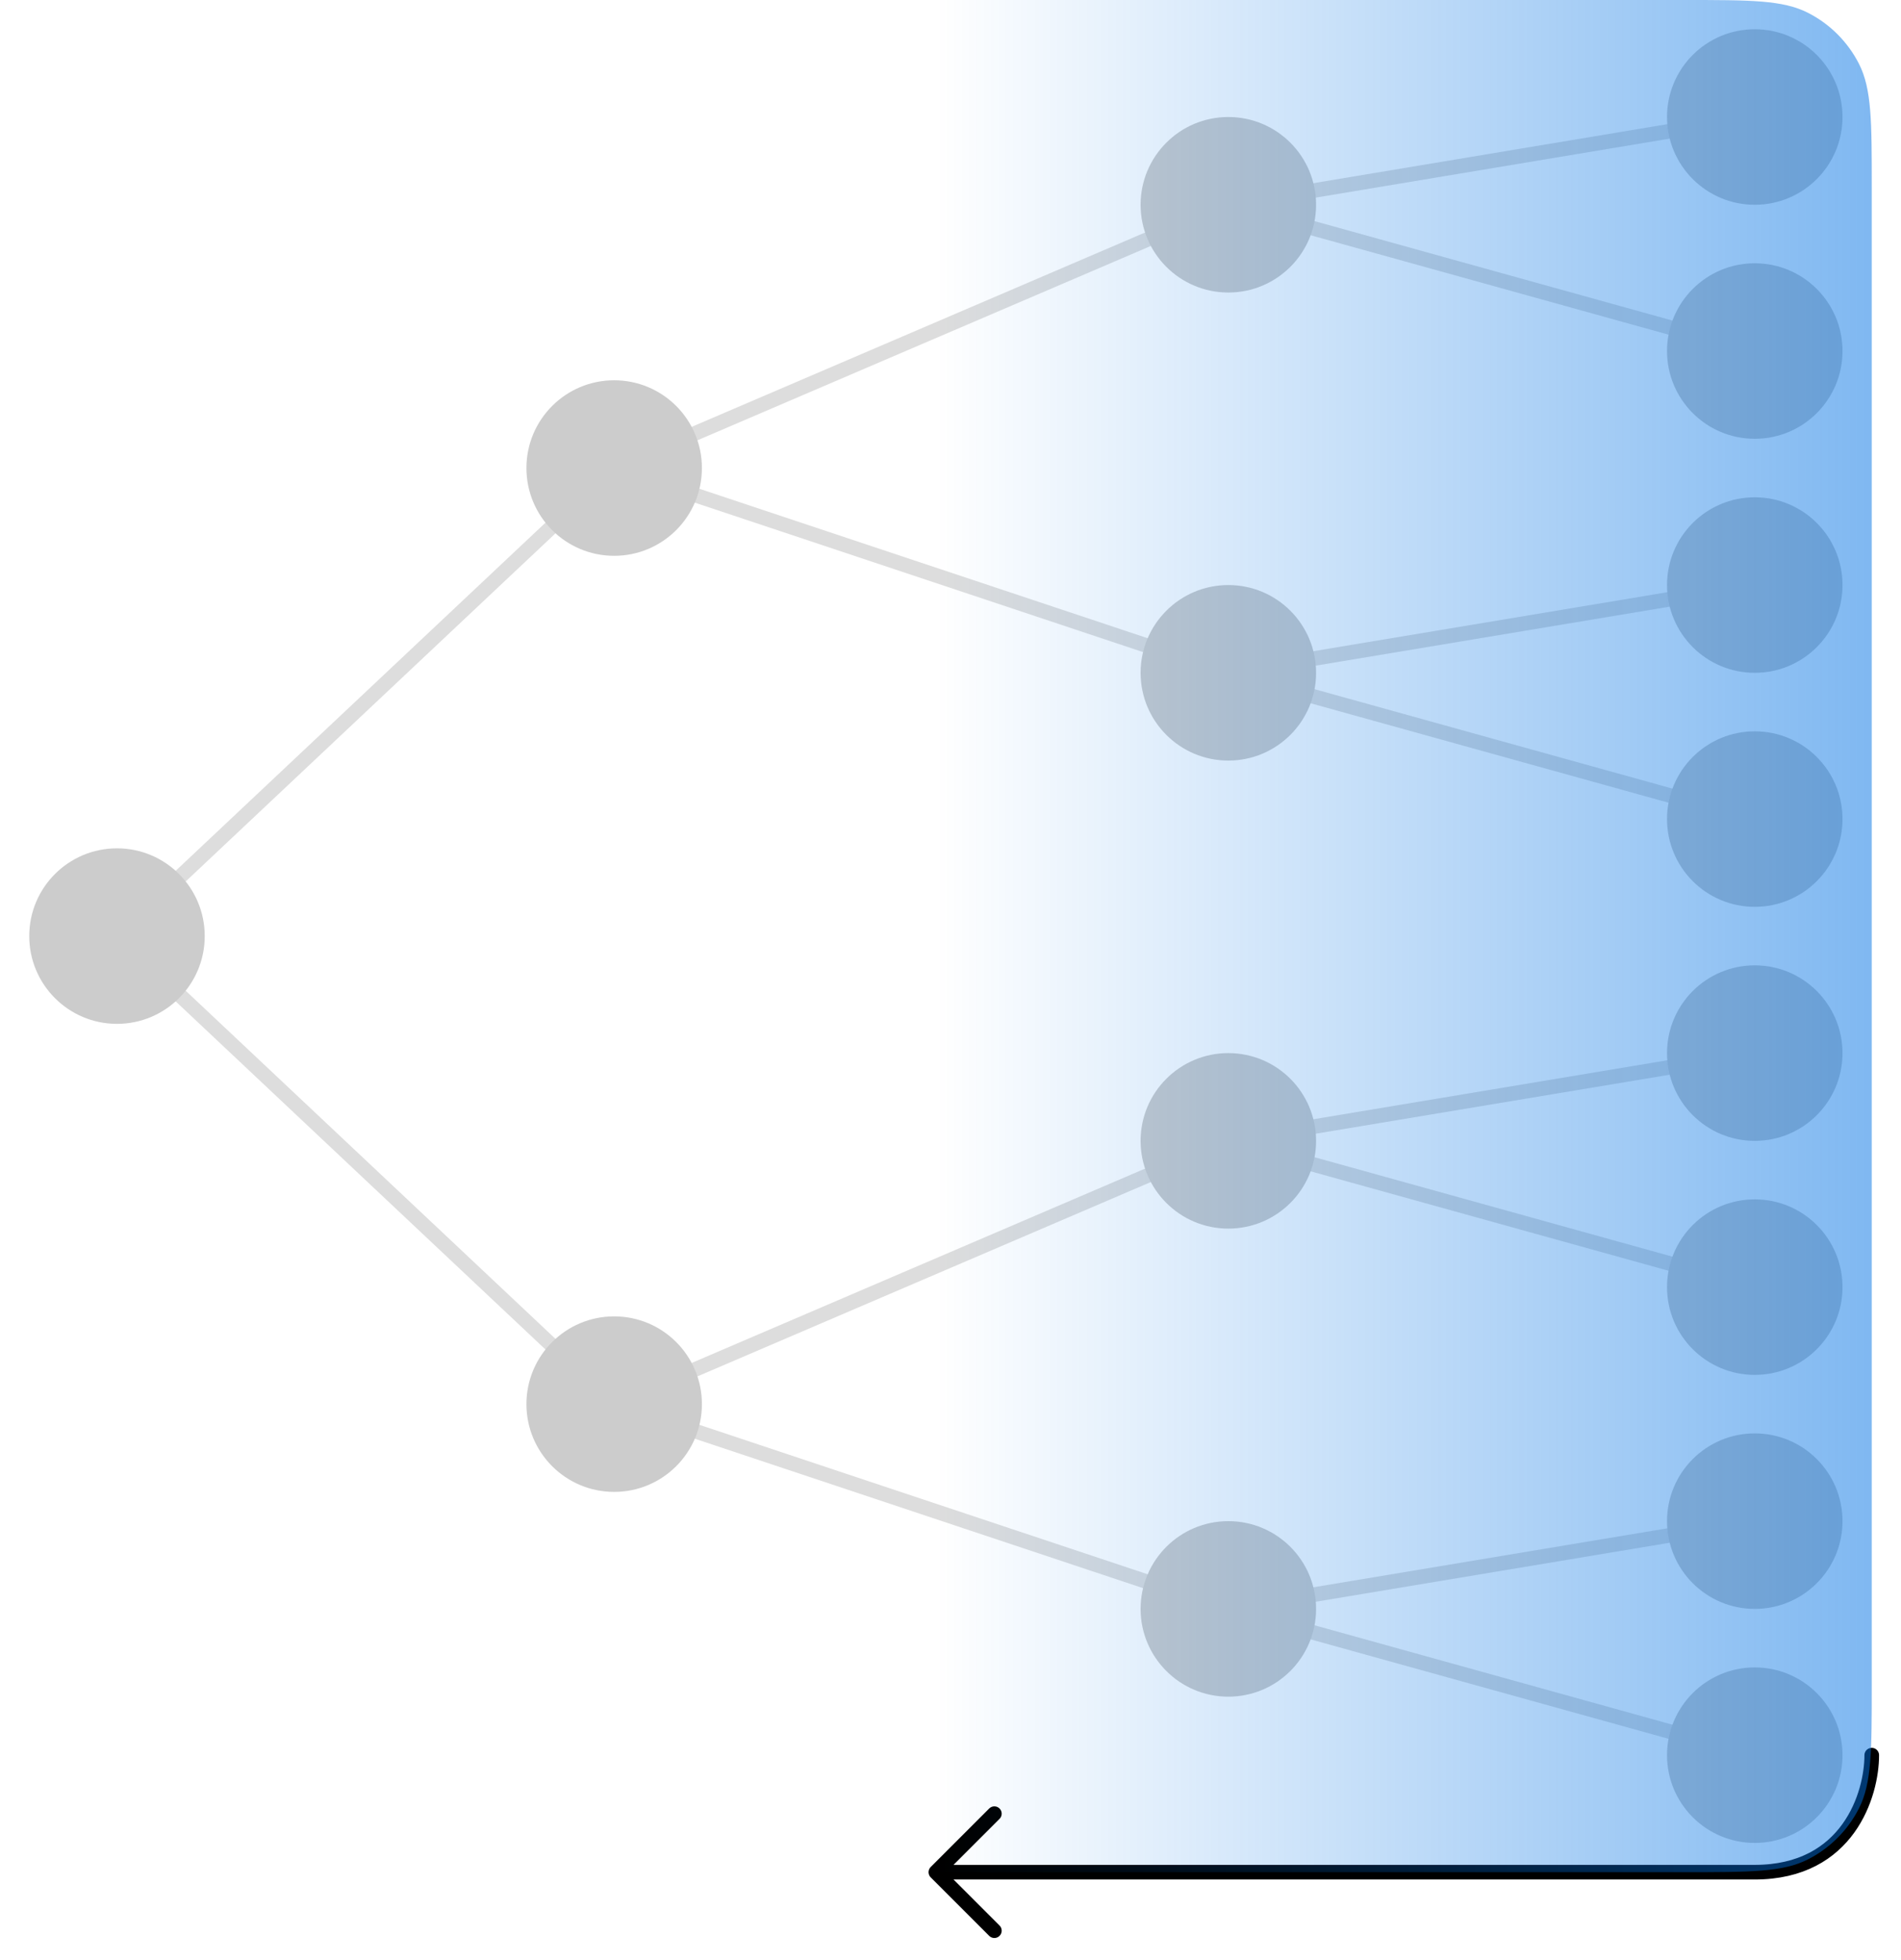
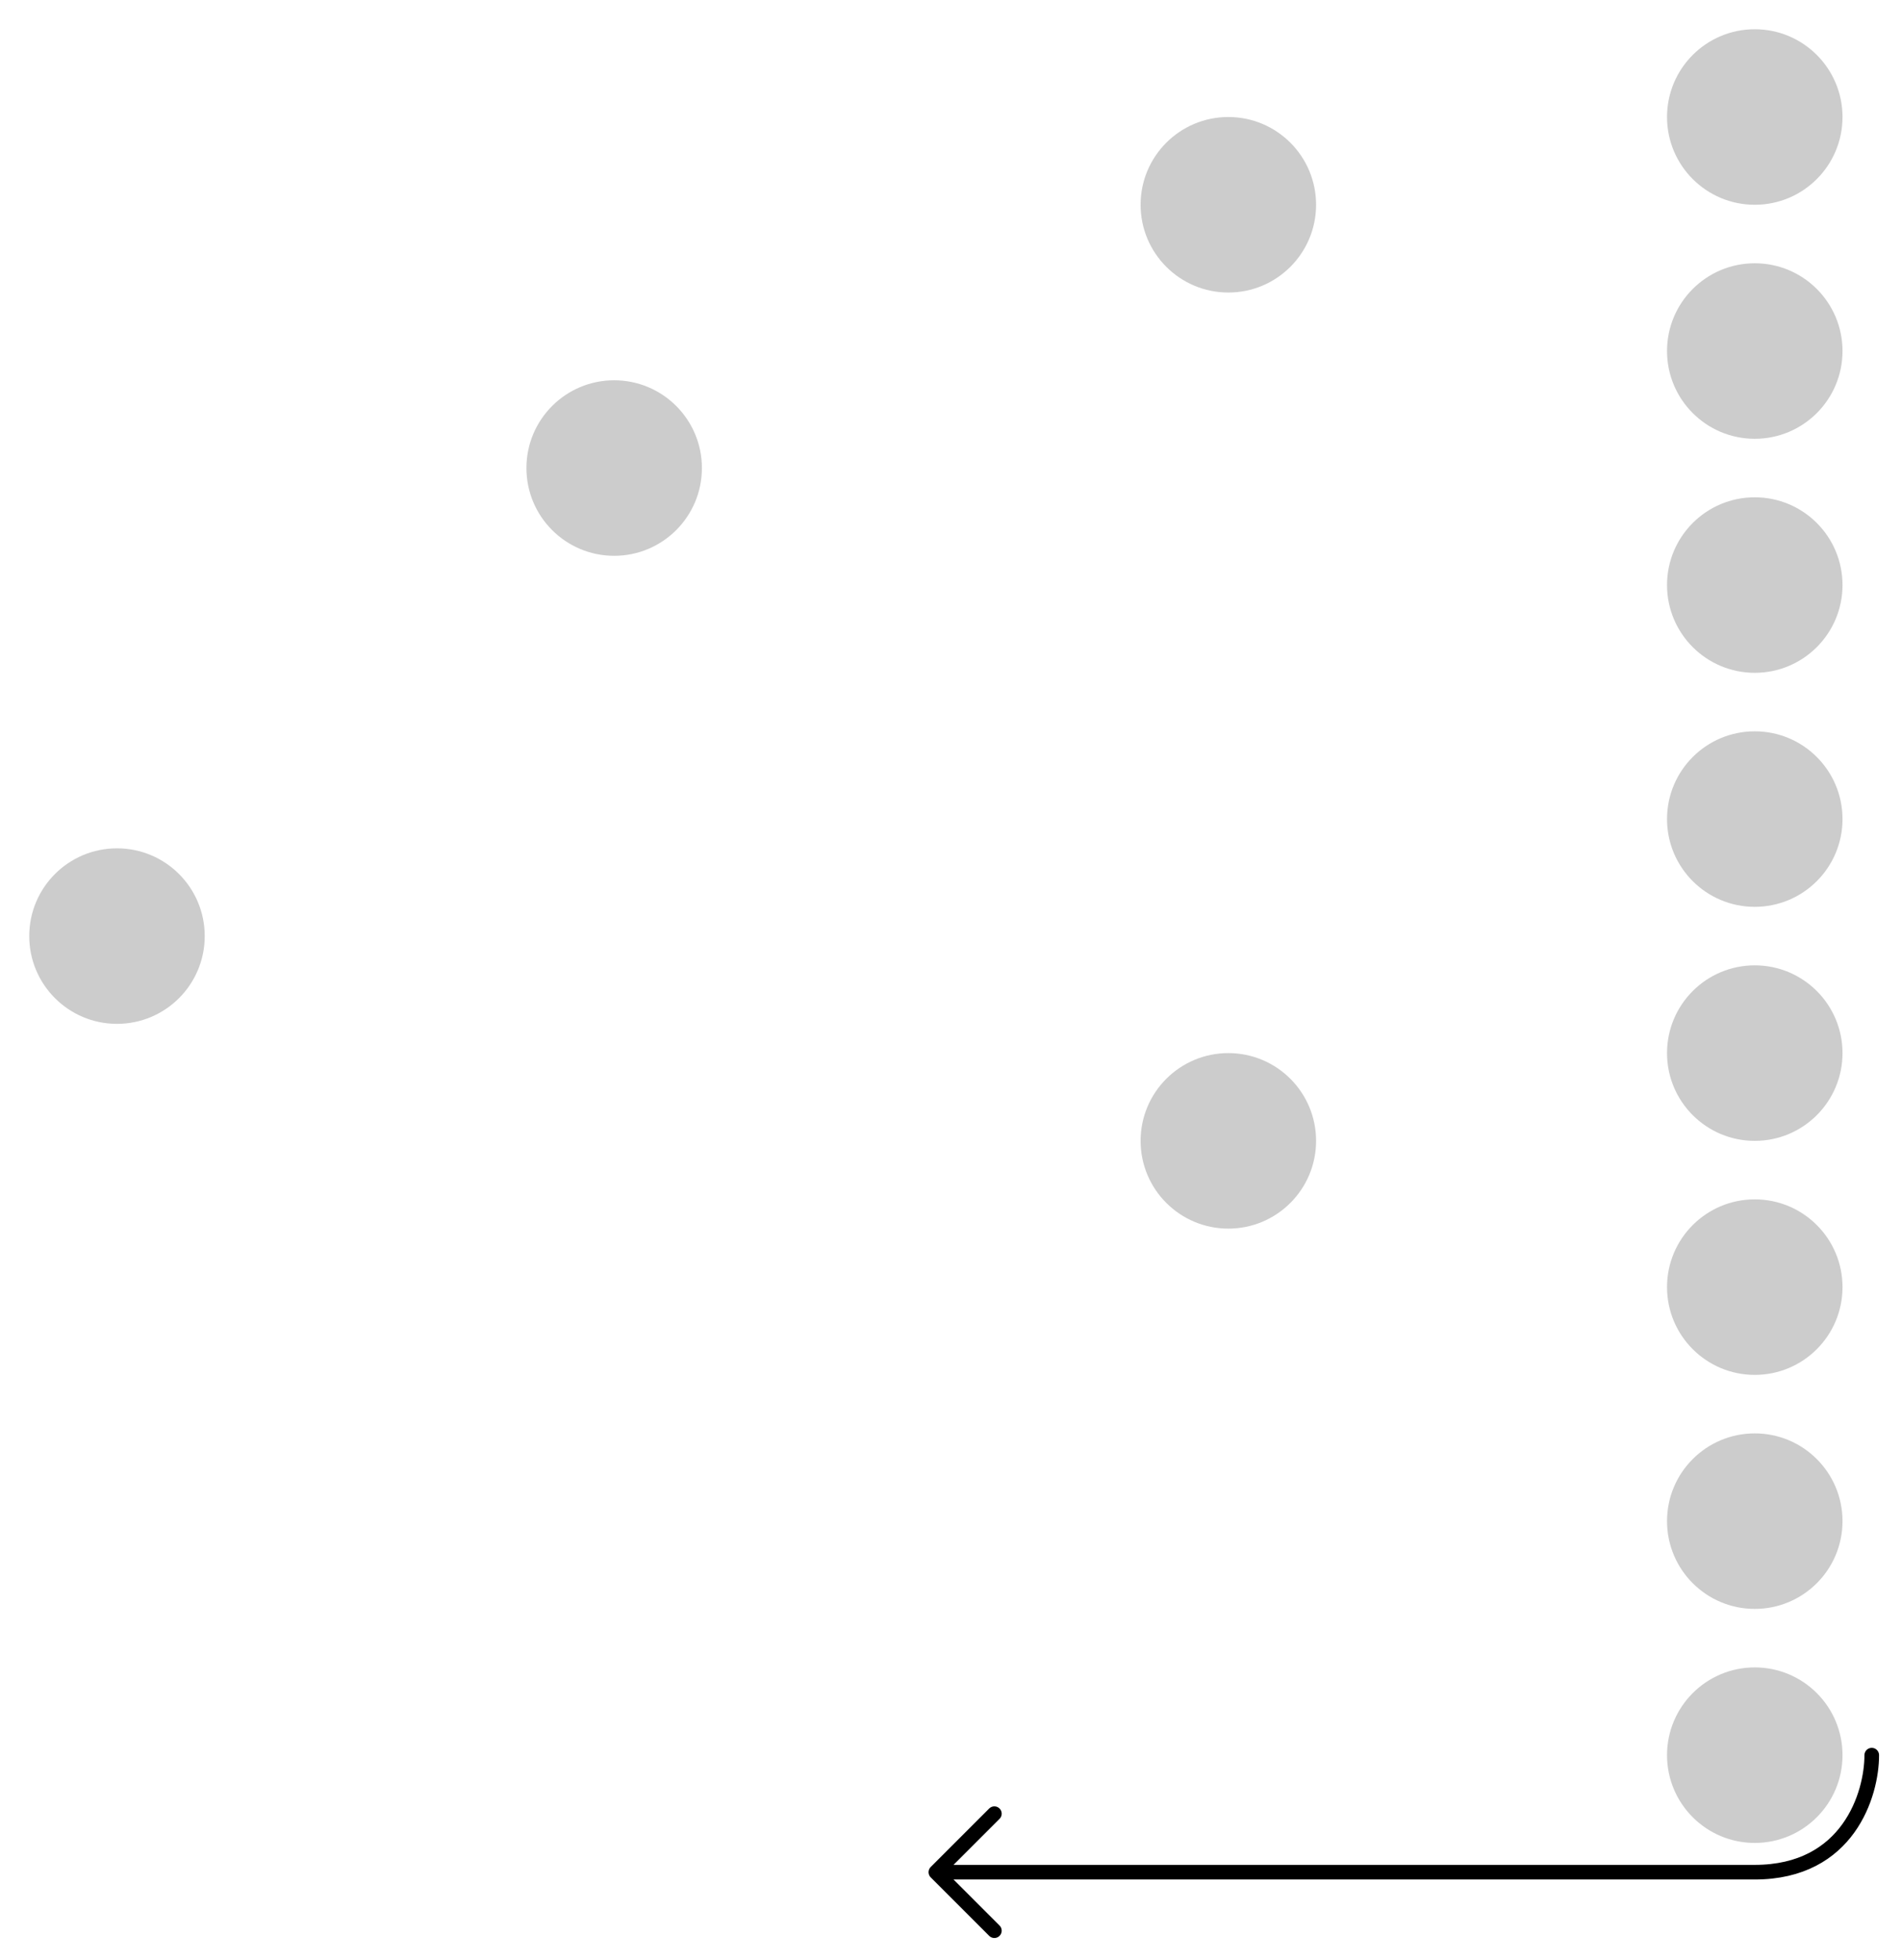
<svg xmlns="http://www.w3.org/2000/svg" width="65" height="67" viewBox="0 0 65 67" fill="none">
-   <path d="M21 16L4 32L21 48M21 16L42 7M21 16L42 23M21 48L42 39M21 48L42 55M42 7L60 4M42 7L60 12M42 23L60 20M42 23L60 28M42 39L60 36M42 39L60 44M42 55L60 52M42 55L60 60" stroke="#DDDDDD" stroke-width="0.5" />
  <path d="M4 35C5.657 35 7 33.657 7 32C7 30.343 5.657 29 4 29C2.343 29 1 30.343 1 32C1 33.657 2.343 35 4 35Z" fill="#CCCCCC" />
  <path d="M21 19C22.657 19 24 17.657 24 16C24 14.343 22.657 13 21 13C19.343 13 18 14.343 18 16C18 17.657 19.343 19 21 19Z" fill="#CCCCCC" />
-   <path d="M21 51C22.657 51 24 49.657 24 48C24 46.343 22.657 45 21 45C19.343 45 18 46.343 18 48C18 49.657 19.343 51 21 51Z" fill="#CCCCCC" />
  <path d="M42 42C43.657 42 45 40.657 45 39C45 37.343 43.657 36 42 36C40.343 36 39 37.343 39 39C39 40.657 40.343 42 42 42Z" fill="#CCCCCC" />
-   <path d="M42 26C43.657 26 45 24.657 45 23C45 21.343 43.657 20 42 20C40.343 20 39 21.343 39 23C39 24.657 40.343 26 42 26Z" fill="#CCCCCC" />
  <path d="M42 10C43.657 10 45 8.657 45 7C45 5.343 43.657 4 42 4C40.343 4 39 5.343 39 7C39 8.657 40.343 10 42 10Z" fill="#CCCCCC" />
-   <path d="M42 58C43.657 58 45 56.657 45 55C45 53.343 43.657 52 42 52C40.343 52 39 53.343 39 55C39 56.657 40.343 58 42 58Z" fill="#CCCCCC" />
  <path d="M60 47C61.657 47 63 45.657 63 44C63 42.343 61.657 41 60 41C58.343 41 57 42.343 57 44C57 45.657 58.343 47 60 47Z" fill="#CCCCCC" />
  <path d="M60 39C61.657 39 63 37.657 63 36C63 34.343 61.657 33 60 33C58.343 33 57 34.343 57 36C57 37.657 58.343 39 60 39Z" fill="#CCCCCC" />
  <path d="M60 31C61.657 31 63 29.657 63 28C63 26.343 61.657 25 60 25C58.343 25 57 26.343 57 28C57 29.657 58.343 31 60 31Z" fill="#CCCCCC" />
  <path d="M60 63C61.657 63 63 61.657 63 60C63 58.343 61.657 57 60 57C58.343 57 57 58.343 57 60C57 61.657 58.343 63 60 63Z" fill="#CCCCCC" />
  <path d="M60 15C61.657 15 63 13.657 63 12C63 10.343 61.657 9 60 9C58.343 9 57 10.343 57 12C57 13.657 58.343 15 60 15Z" fill="#CCCCCC" />
  <path d="M60 7C61.657 7 63 5.657 63 4C63 2.343 61.657 1 60 1C58.343 1 57 2.343 57 4C57 5.657 58.343 7 60 7Z" fill="#CCCCCC" />
  <path d="M60 55C61.657 55 63 53.657 63 52C63 50.343 61.657 49 60 49C58.343 49 57 50.343 57 52C57 53.657 58.343 55 60 55Z" fill="#CCCCCC" />
  <path d="M60 23C61.657 23 63 21.657 63 20C63 18.343 61.657 17 60 17C58.343 17 57 18.343 57 20C57 21.657 58.343 23 60 23Z" fill="#CCCCCC" />
  <path d="M32 64H60C63.2 64 64 61.333 64 60M32 64L34 62M32 64L34 66" stroke="black" stroke-width="0.5" stroke-linecap="round" />
-   <path d="M32 64V0H57.6C59.84 0 60.96 0 61.816 0.436C62.569 0.819 63.181 1.431 63.564 2.184C64 3.04 64 4.16 64 6.4V57.6C64 59.84 64 60.96 63.564 61.816C63.181 62.569 62.569 63.181 61.816 63.564C60.96 64 59.84 64 57.6 64H32Z" fill="url(#paint0_linear_10_64)" />
  <defs>
    <linearGradient id="paint0_linear_10_64" x1="64" y1="34" x2="32" y2="34" gradientUnits="userSpaceOnUse">
      <stop stop-color="#0071E3" stop-opacity="0.5" />
      <stop offset="1" stop-color="#0071E3" stop-opacity="0" />
    </linearGradient>
  </defs>
</svg>